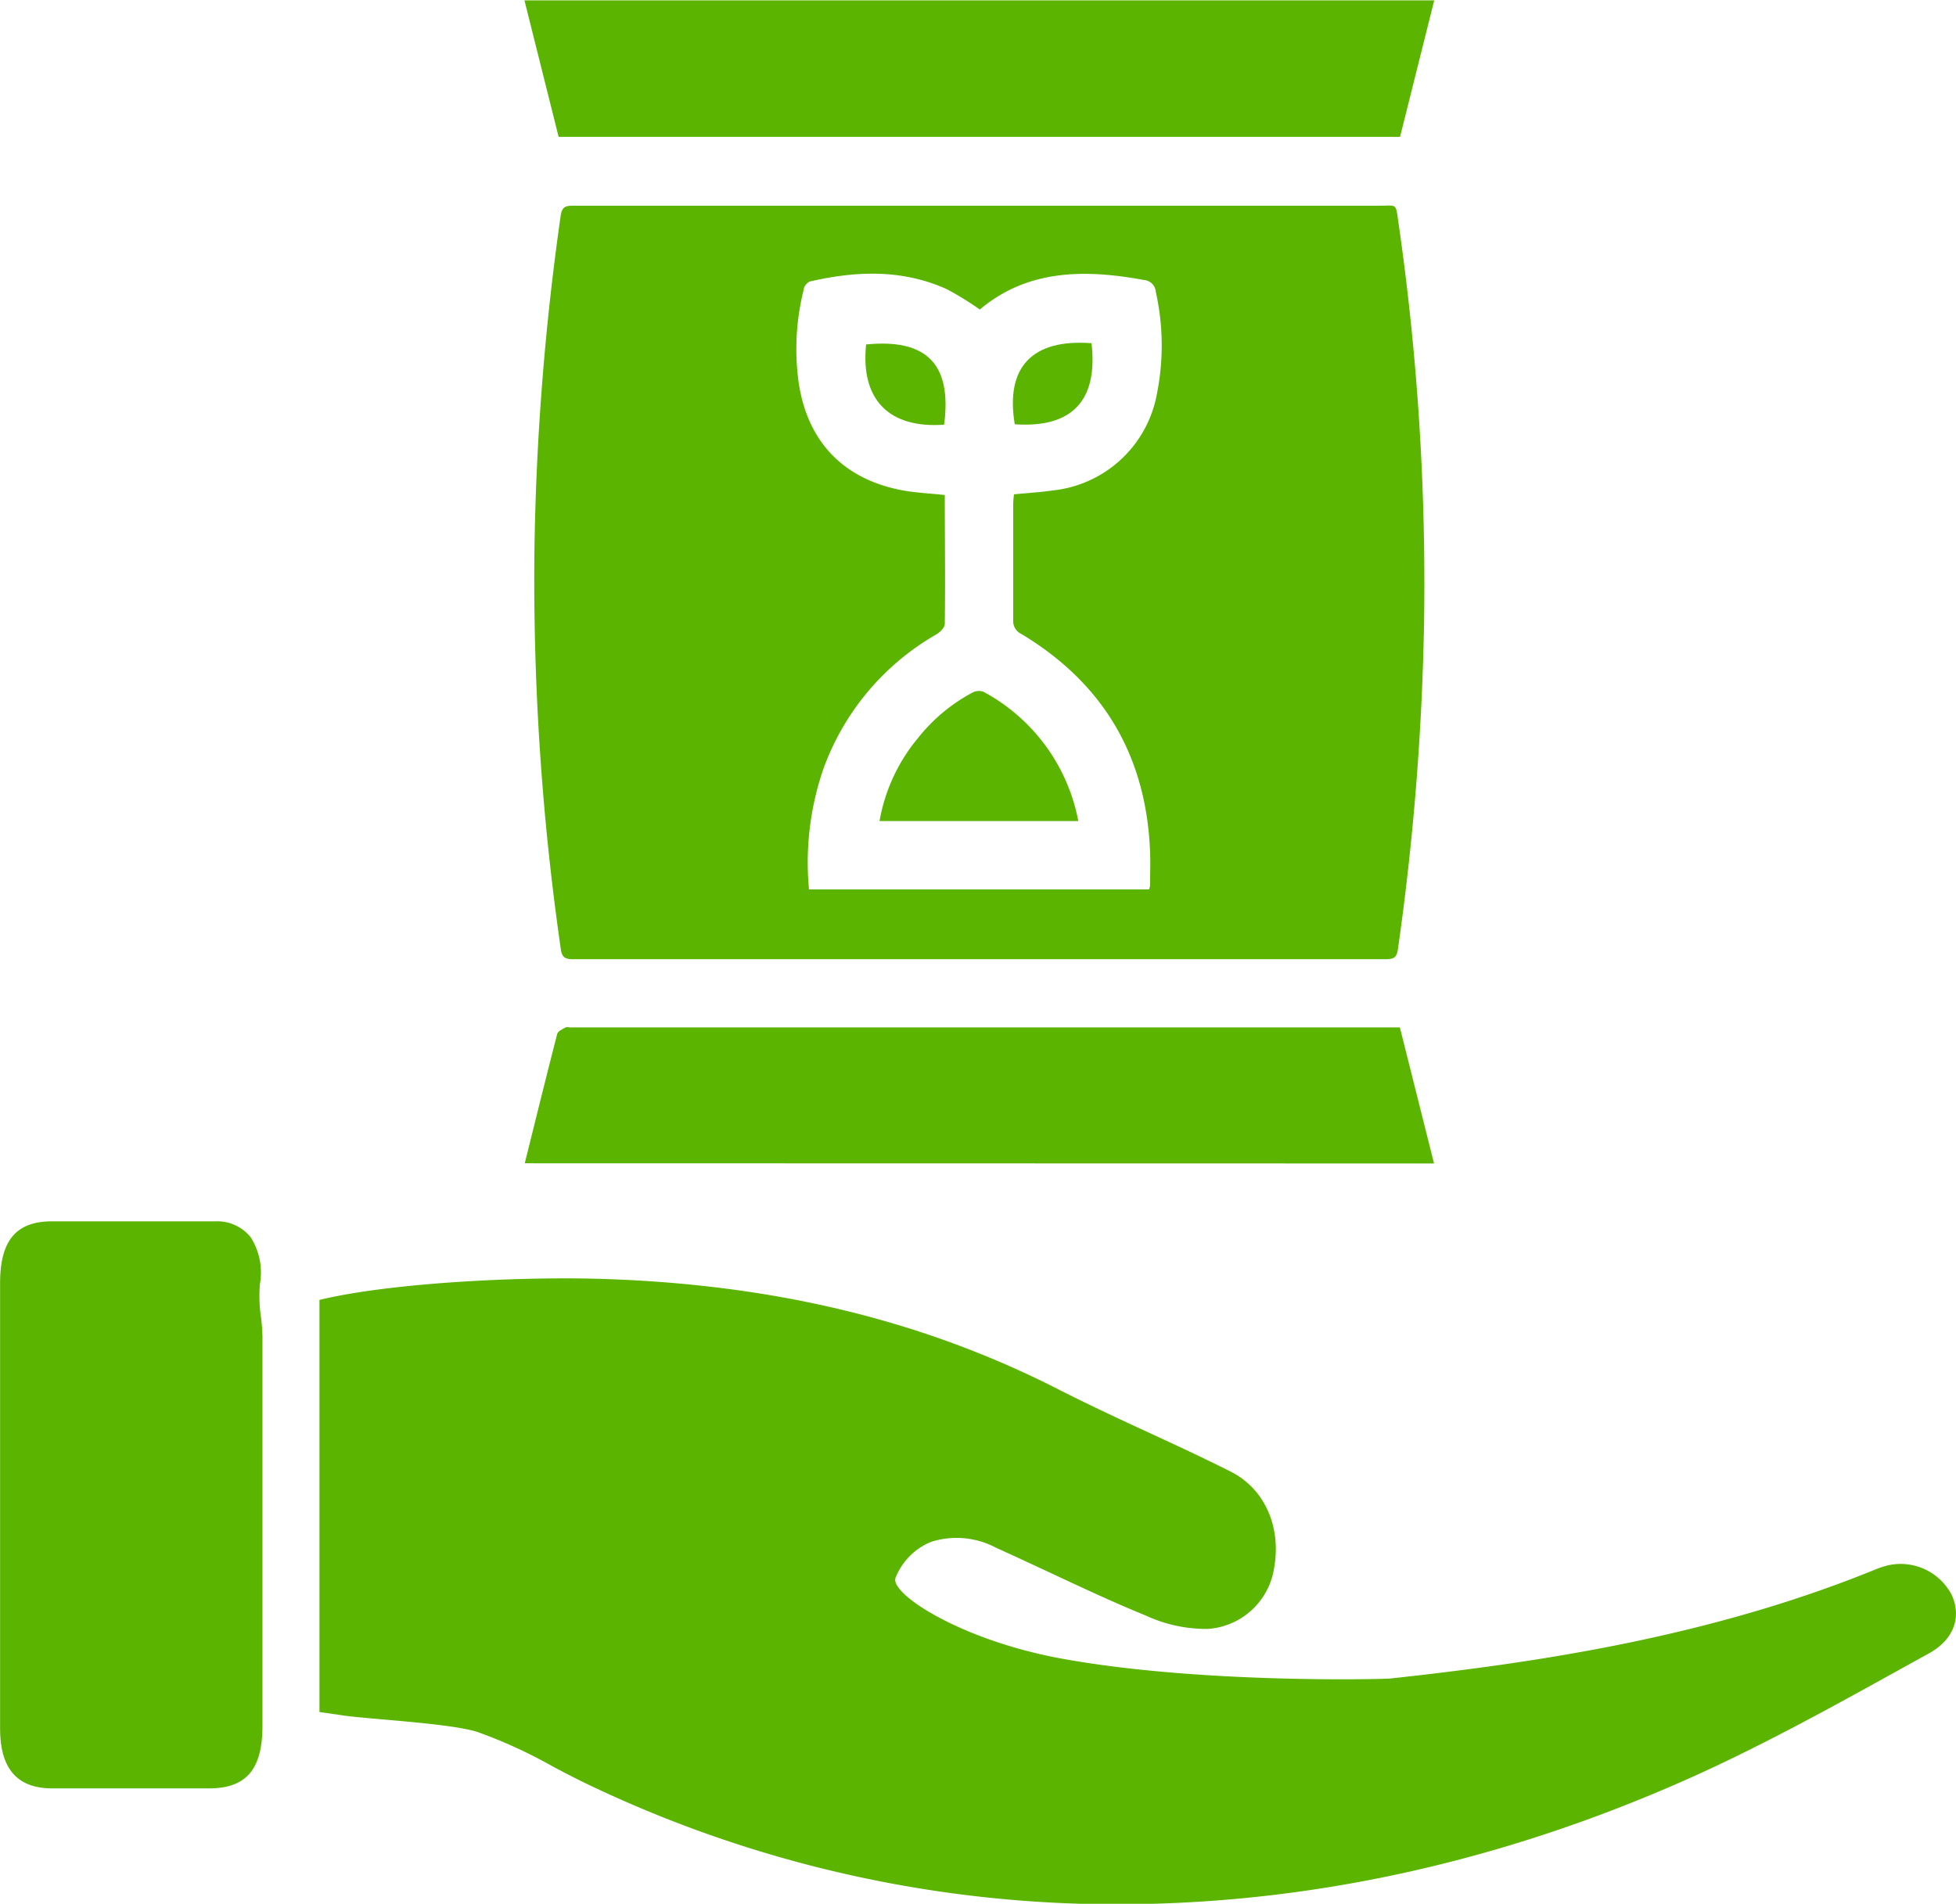
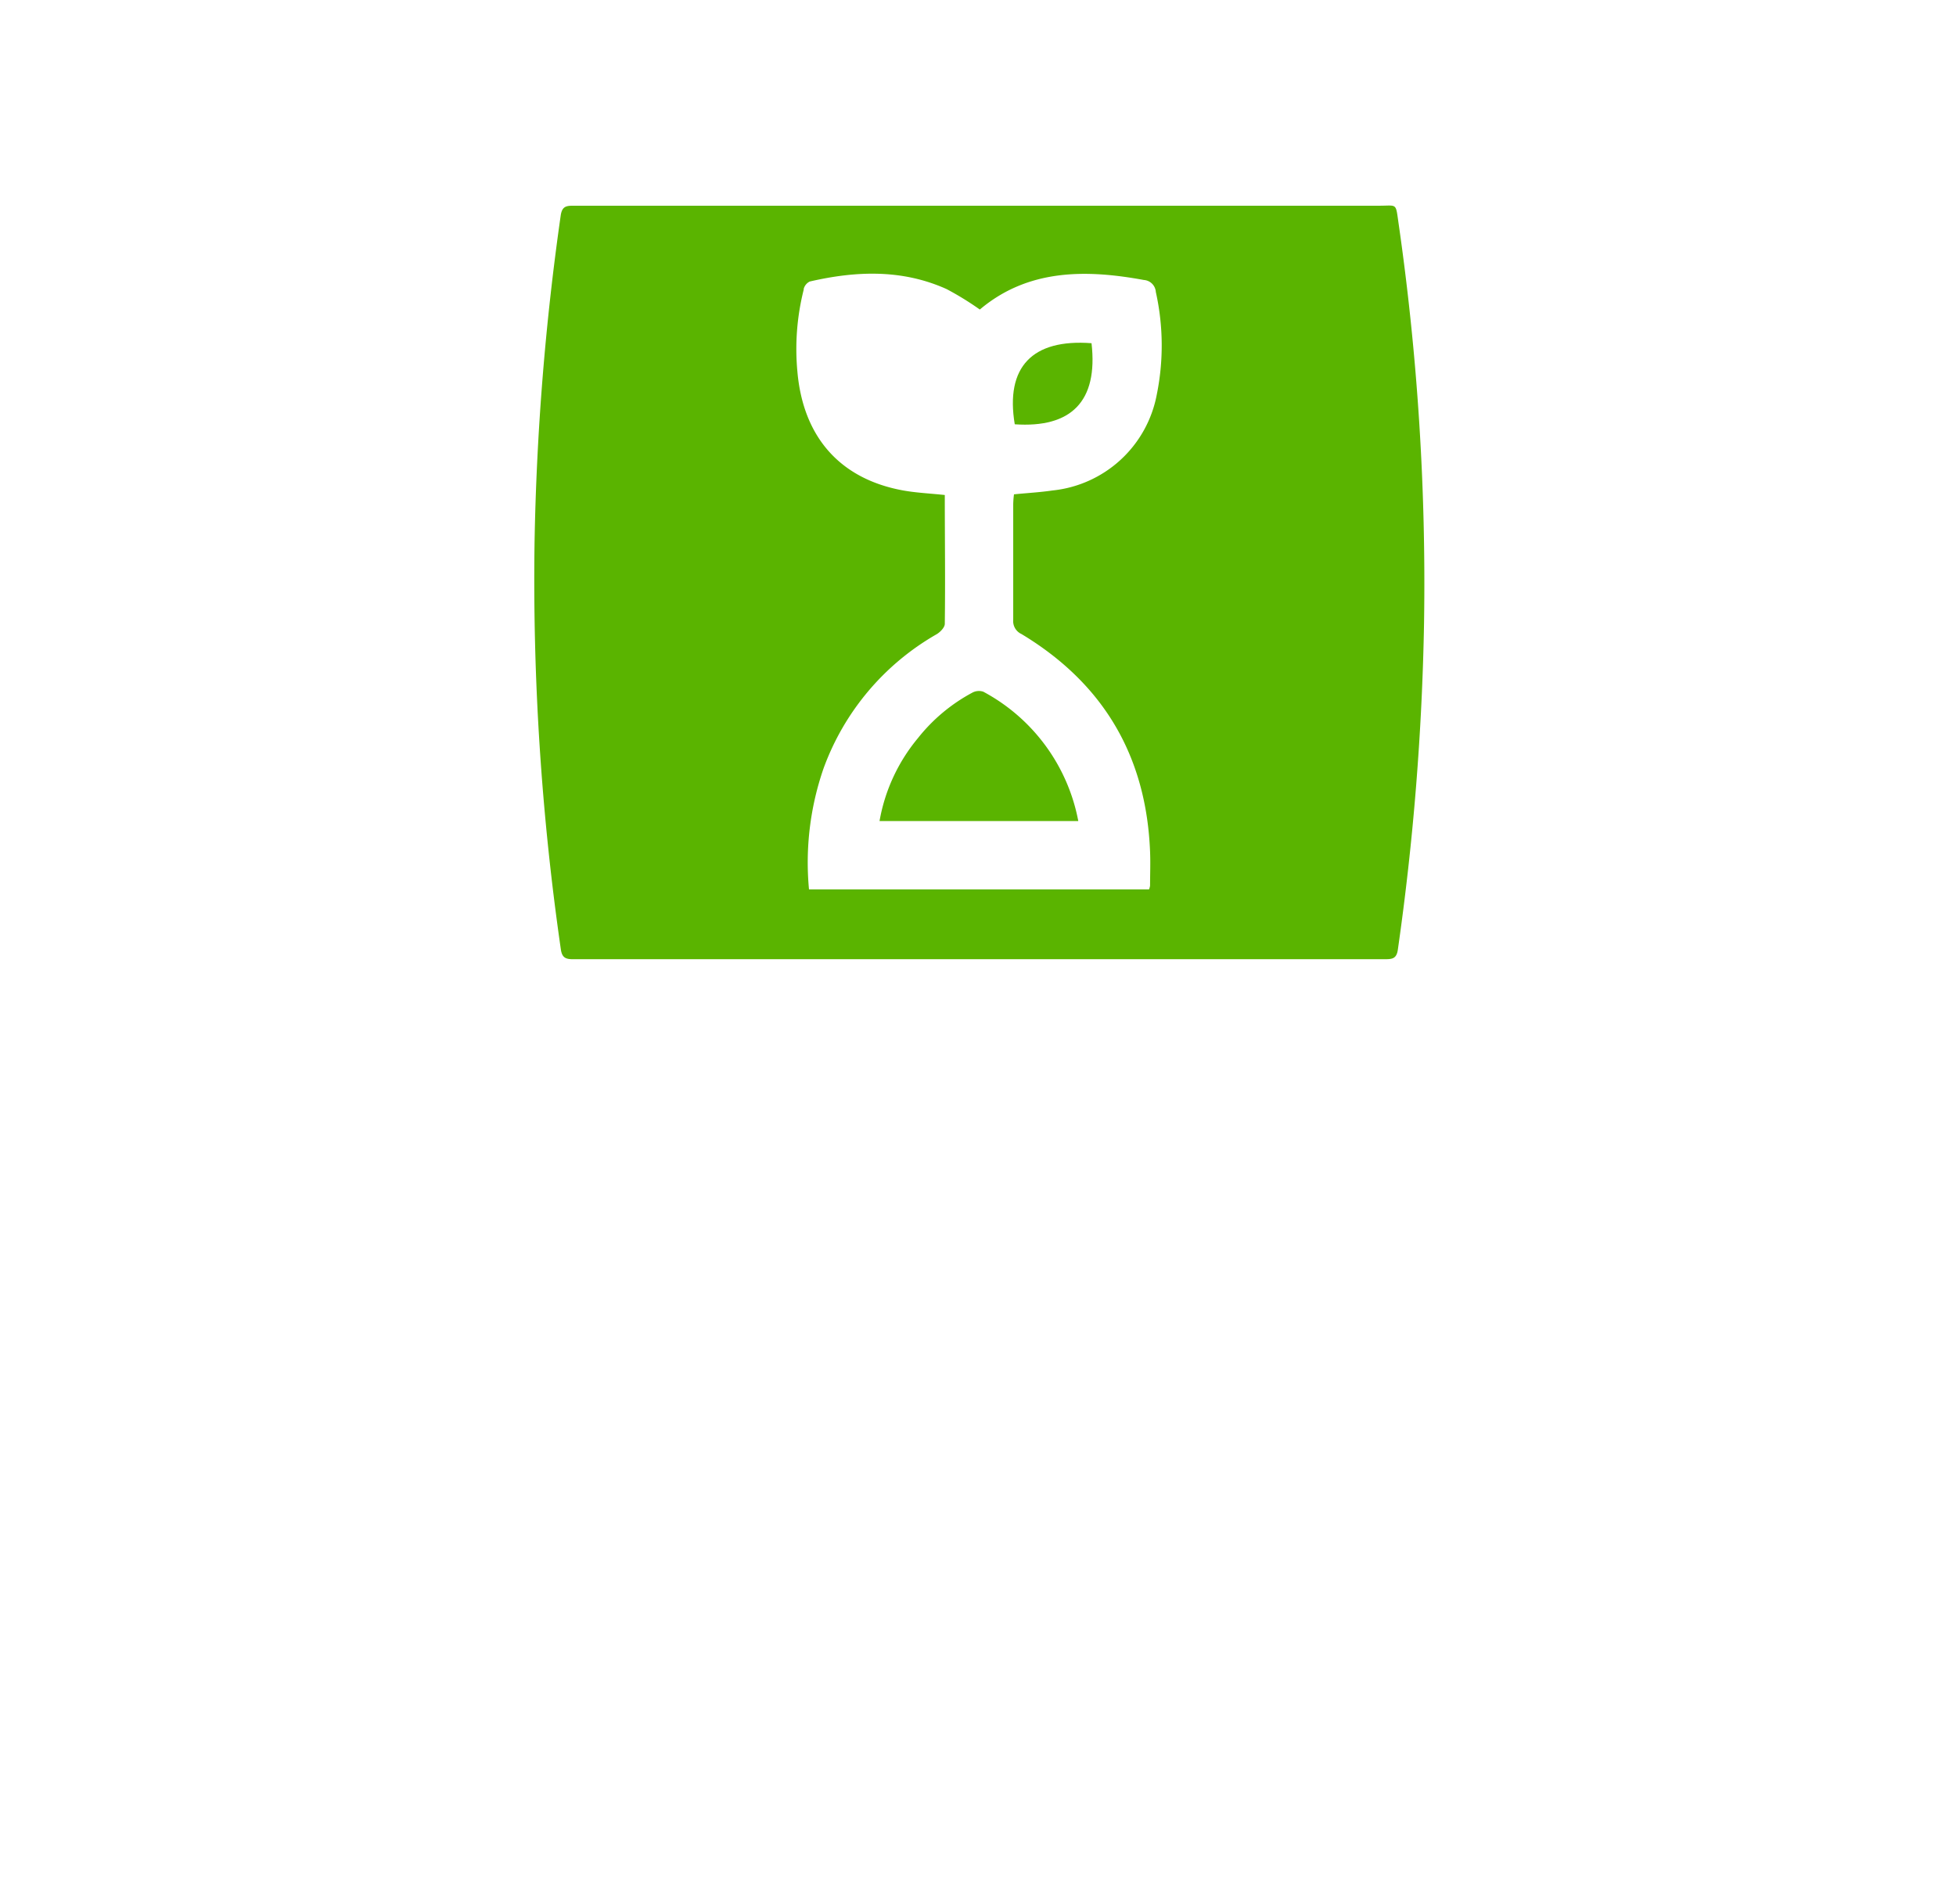
<svg xmlns="http://www.w3.org/2000/svg" id="iconos" viewBox="0 0 203.82 198.42">
  <defs>
    <style>.cls-1{fill:#5ab400;}</style>
  </defs>
  <title>4-bolsas-de-cemento-donados</title>
  <g id="iconos-solidos">
    <g id="bolsas-de-cemento-donados">
-       <path class="cls-1" d="M346.54,340a15.43,15.43,0,0,1-.11-3.41,6.87,6.87,0,0,0-.95-4.89,4.48,4.48,0,0,0-3.71-1.67c-2.5,0-5,0-7.54,0h-9.46c-3.74,0-5.41,2-5.41,6.44q0,8,0,16.06v13.91c0,5.48,0,11,0,16.44,0,4.19,1.77,6.23,5.39,6.25,5.45,0,10.91,0,16.36,0,3.92,0,5.59-2,5.59-6.54q0-20.28,0-40.54A18.5,18.5,0,0,0,346.54,340Z" transform="translate(-319.35 -202.74)" />
-       <path class="cls-1" d="M522.74,369a6,6,0,0,0-6.64-3.12,9,9,0,0,0-1.34.44c-17.31,7.05-35.27,9.7-50.55,11.36-.66.07-19.8.56-34.26-2.08-10.6-1.94-18-6.84-17.27-8.45a6.7,6.7,0,0,1,3.71-3.72,8.75,8.75,0,0,1,6.73.61c1.88.85,3.74,1.72,5.61,2.59,3.25,1.52,6.61,3.1,10,4.48a15,15,0,0,0,6.47,1.4,7.5,7.5,0,0,0,6.91-6.3c.79-4.36-1-8.32-4.51-10.09-2.8-1.41-5.71-2.76-8.53-4.06-3.11-1.44-6.32-2.93-9.44-4.52-14.23-7.26-29.9-11-47.92-11.52-8.88-.24-22,.48-29.07,2.2v42.95l2.54.37c3,.41,11.16.81,13.95,1.72a50.8,50.8,0,0,1,7.81,3.58c1.27.67,2.54,1.34,3.83,1.95a127.48,127.48,0,0,0,51.32,12.37c21.06.56,42.15-3.75,62.65-12.8,7.78-3.43,15.42-7.66,22.8-11.75l2.92-1.61C522.91,373.58,523.77,371.34,522.74,369Z" transform="translate(-319.35 -202.74)" />
-       <path class="cls-1" d="M465.24,217q1.78-7.12,3.56-14.22H374q1.77,7.09,3.56,14.22Z" transform="translate(-319.35 -202.74)" />
      <path class="cls-1" d="M379.09,302.71c6.8,0,13.59,0,20.38,0h64.11c.79,0,1.29,0,1.43-1a274,274,0,0,0,2.73-34.1,263.19,263.19,0,0,0-2.67-41.69c-.3-2.09-.13-1.73-2.08-1.74H379.21c-.78,0-1.28,0-1.43,1a274,274,0,0,0-2.73,34.21,269.34,269.34,0,0,0,2.74,42.28C377.91,302.54,378.28,302.72,379.09,302.71Zm24-69.83a1.2,1.2,0,0,1,.64-.8c4.82-1.11,9.62-1.3,14.26.79a31.37,31.37,0,0,1,3.46,2.13c5-4.22,11-4.2,17.09-3.08a1.34,1.34,0,0,1,1.25,1.25,25.68,25.68,0,0,1,.1,10.69,12.34,12.34,0,0,1-10.88,10c-1.29.19-2.59.26-4,.4a9.72,9.72,0,0,0-.08,1c0,4,0,8,0,12.08a1.48,1.48,0,0,0,.86,1.48c8.53,5.14,13,12.7,13.4,22.67.05,1.18,0,2.37,0,3.55a1.63,1.63,0,0,1-.11.4H403.65a30,30,0,0,1,1.51-12.6,26.58,26.58,0,0,1,11.79-14c.37-.22.84-.7.85-1.07.06-4.46,0-8.92,0-13.44-1.6-.17-3.06-.23-4.48-.5-6.48-1.23-10.29-5.58-10.88-12.37A25.28,25.28,0,0,1,403.11,232.88Z" transform="translate(-319.35 -202.74)" />
-       <path class="cls-1" d="M468.78,324l-3.56-14.18H378.86c-.2,0-.44-.07-.58,0-.33.18-.8.4-.87.68-1.15,4.47-2.25,8.94-3.38,13.48Z" transform="translate(-319.35 -202.74)" />
      <path class="cls-1" d="M415,279.67a18.49,18.49,0,0,0-4,8.64h20.71a19.37,19.37,0,0,0-9.9-13.48,1.45,1.45,0,0,0-1.16.11A18.13,18.13,0,0,0,415,279.67Z" transform="translate(-319.35 -202.74)" />
      <path class="cls-1" d="M433.09,238.51c-6.17-.47-9,2.48-8,8.45C430.94,247.36,433.79,244.61,433.09,238.51Z" transform="translate(-319.35 -202.74)" />
-       <path class="cls-1" d="M417.73,247c.81-6.17-1.68-9-8.13-8.36C409,244.4,412,247.42,417.73,247Z" transform="translate(-319.35 -202.74)" />
    </g>
  </g>
</svg>